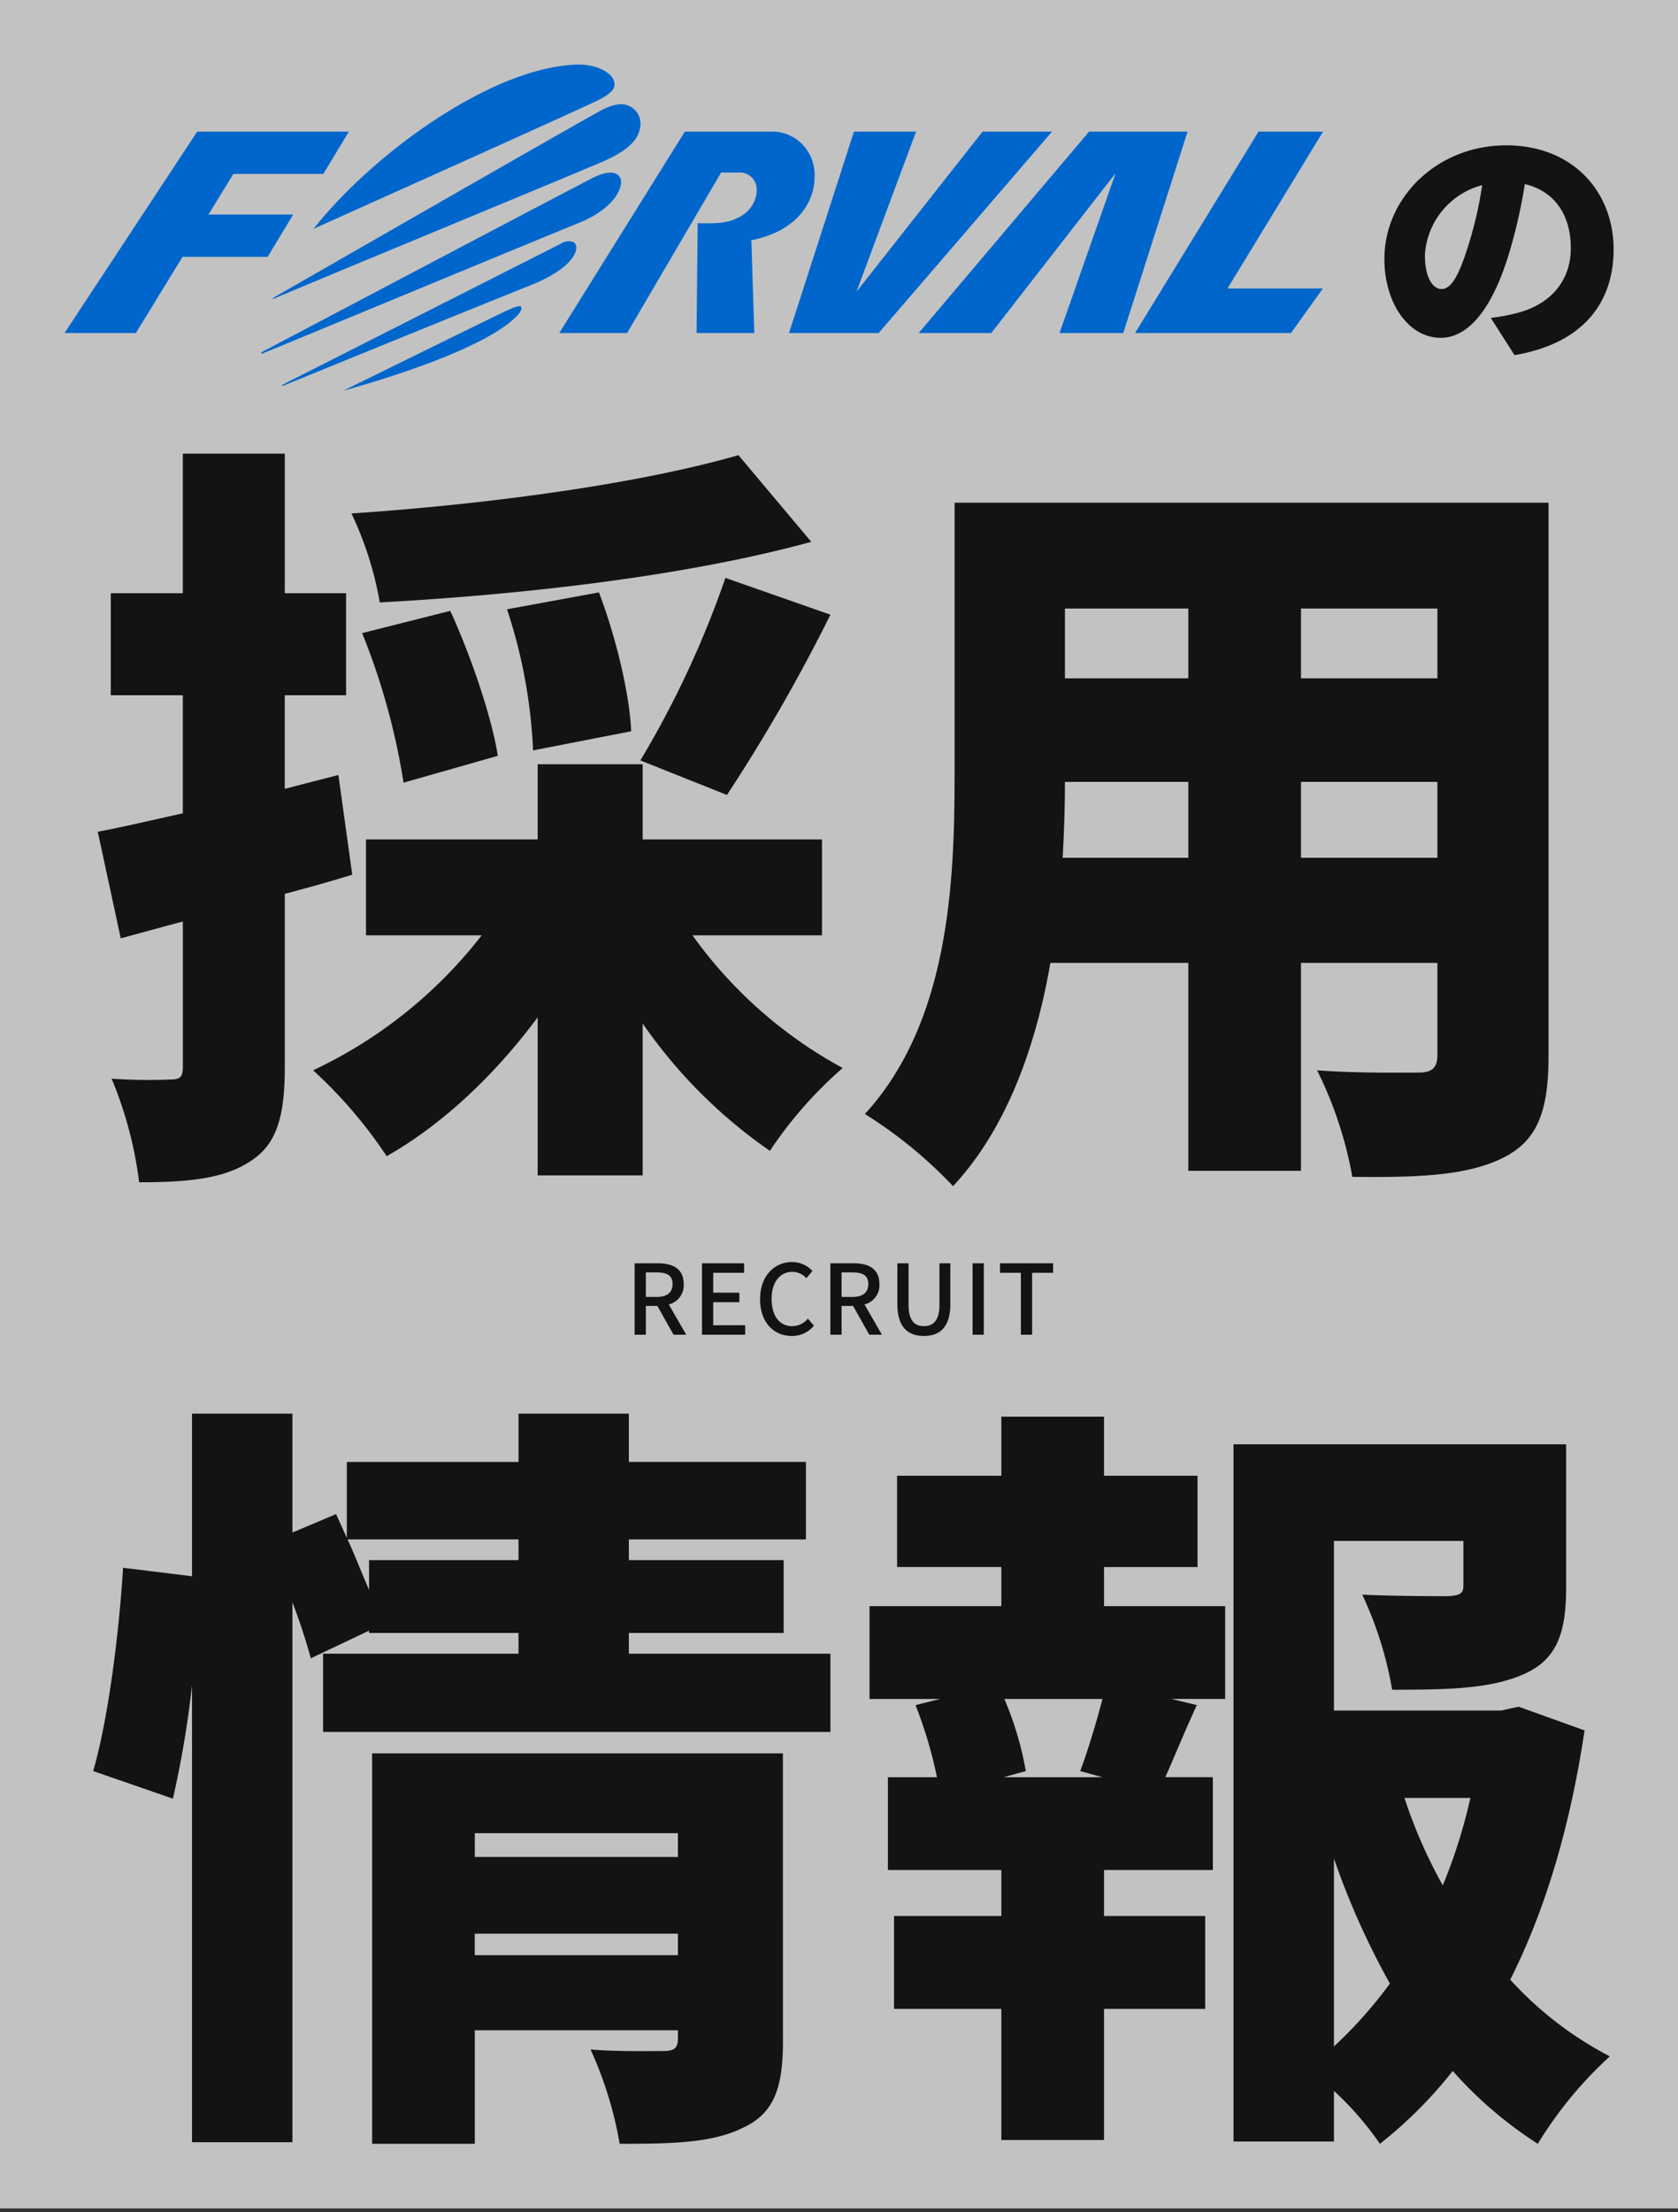
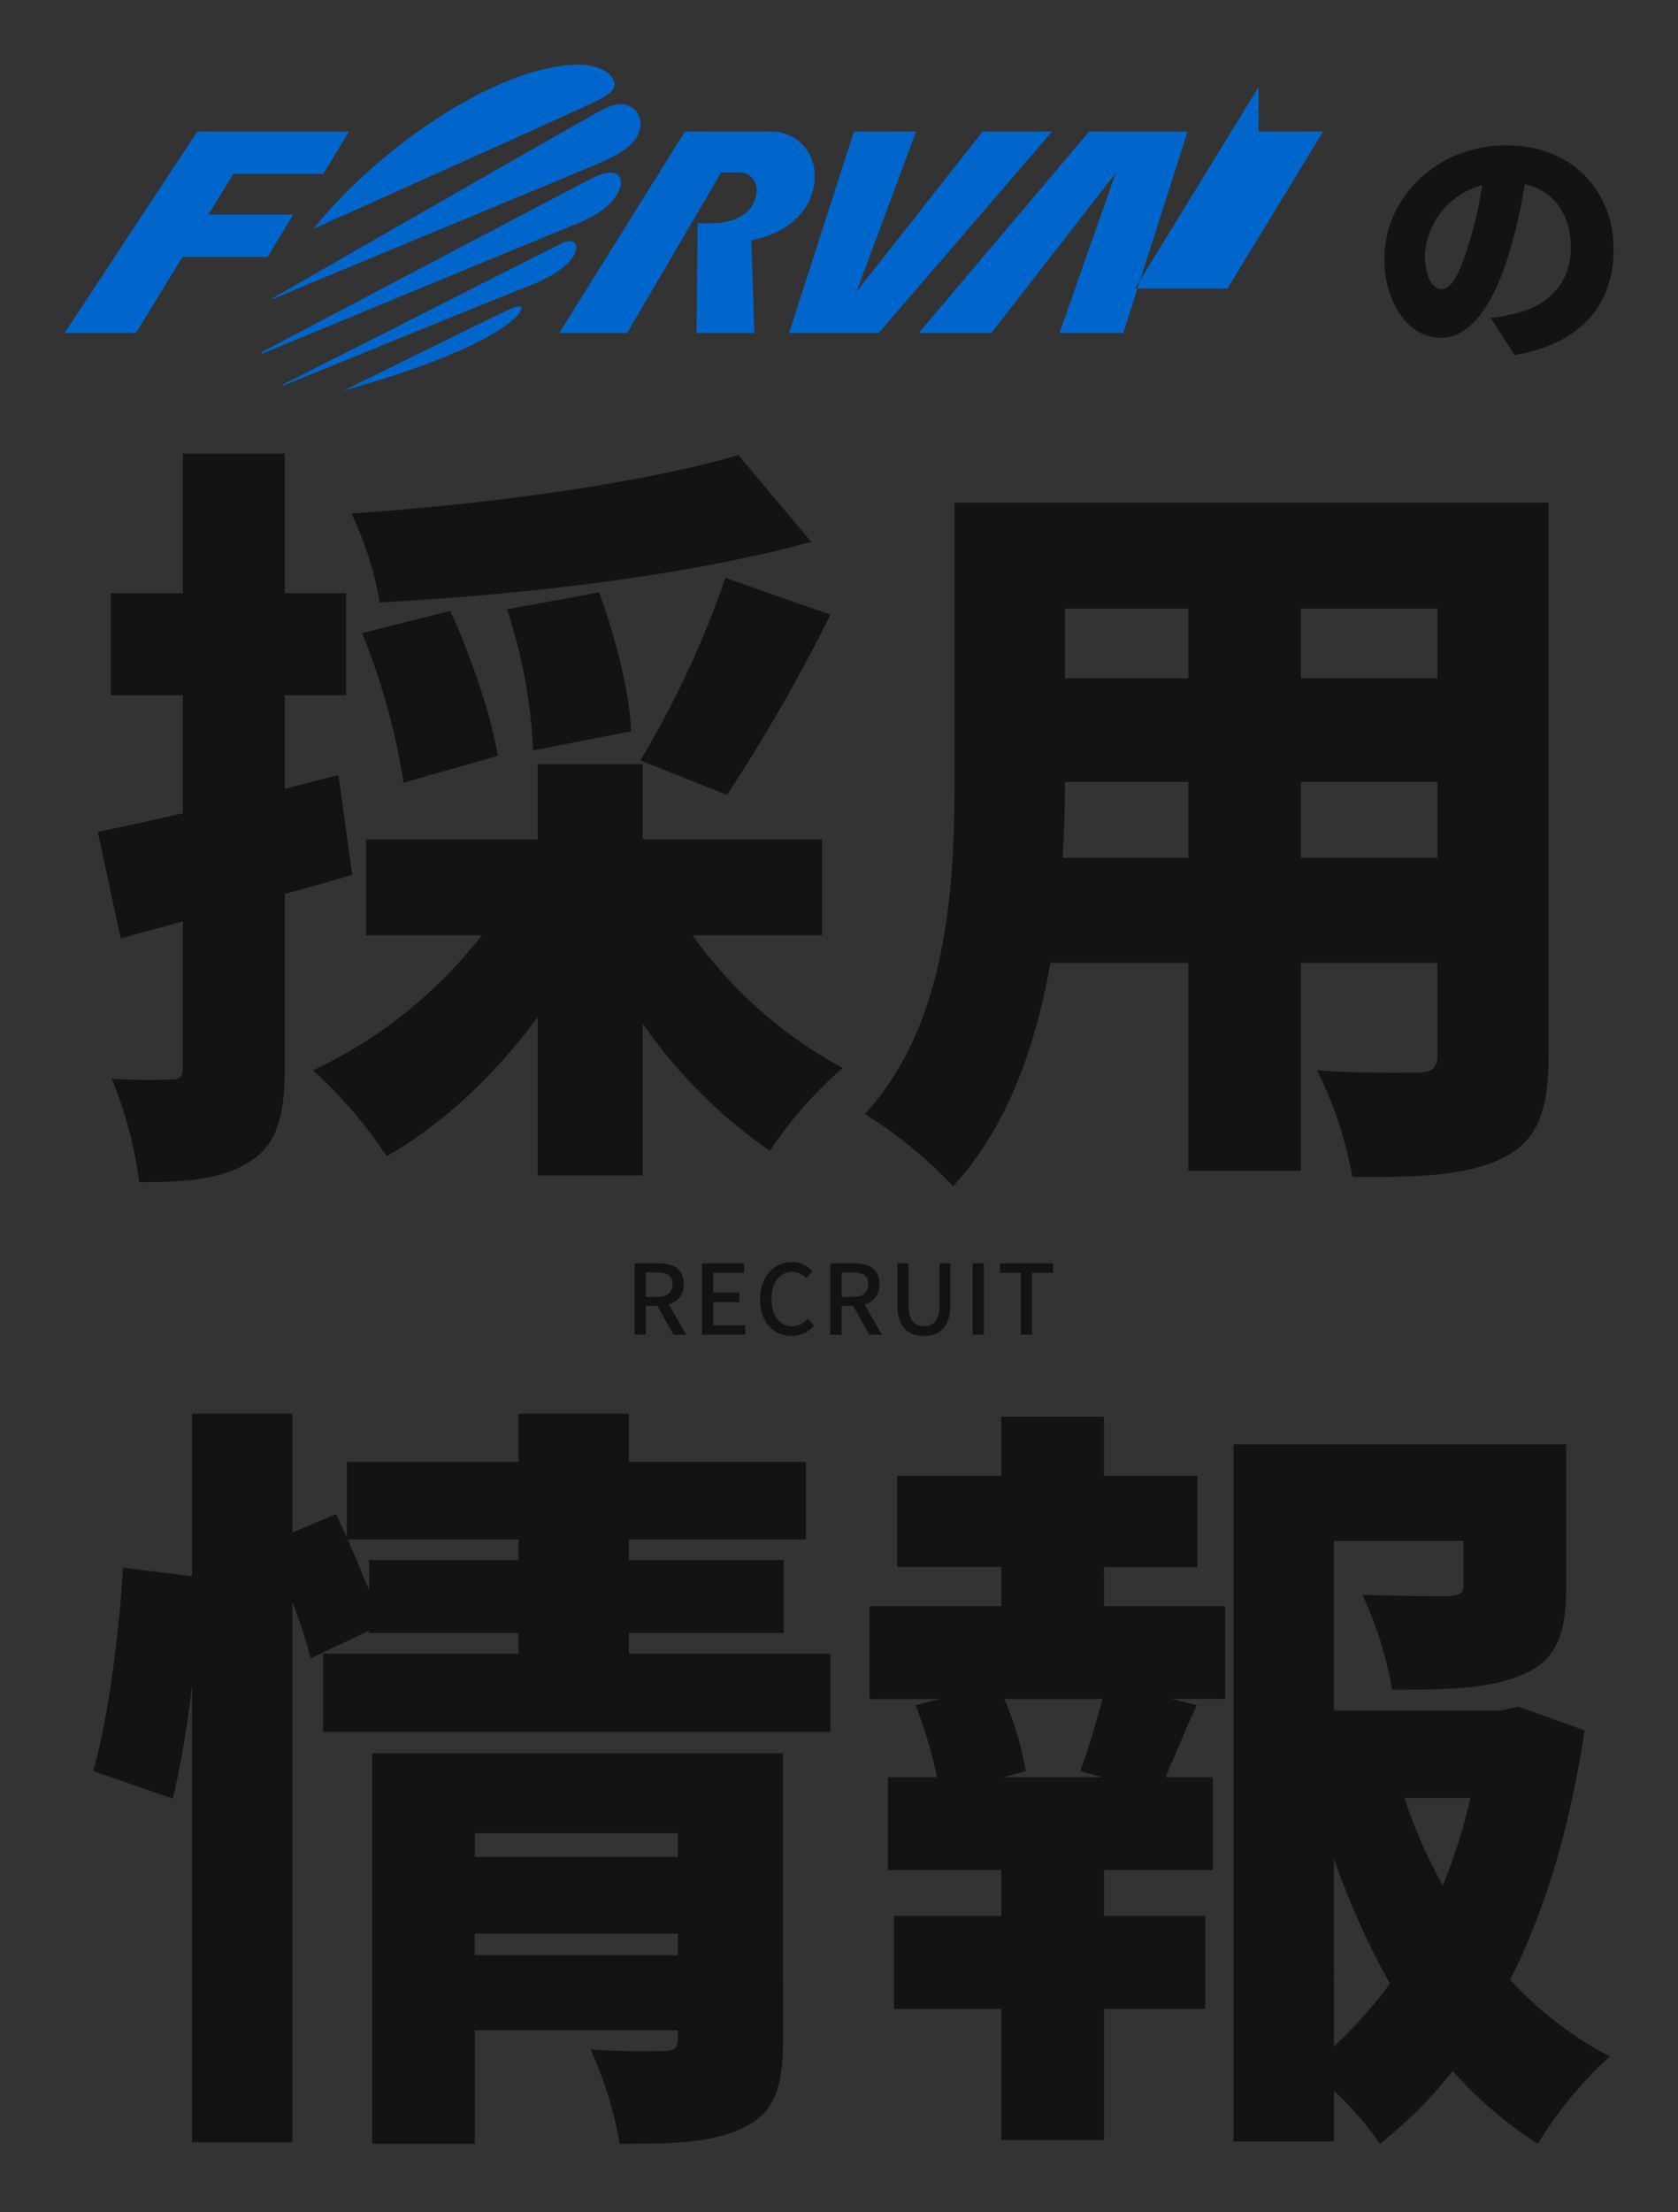
<svg xmlns="http://www.w3.org/2000/svg" viewBox="0 0 208 274">
  <rect x="0" y="0" width="208" height="274" fill="#333333" stroke="none" />
-   <path fill="#fff" d="M0 0h208.018v273.531H0z" opacity=".7" />
  <path fill="#131313" d="M91.537 56.376c-12.16 3.515-30.875 6.08-47.975 7.22a42.535 42.535 0 0 1 3.515 11.02c17.575-.95 37.905-3.23 53.485-7.505Zm-1.425 42.085a213.586 213.586 0 0 0 12.825-22.325l-13.015-4.56a120.4 120.4 0 0 1-10.545 22.61Zm-11.875-7.885c-.19-4.655-1.9-11.685-3.99-17.2l-11.4 2.09a64.1 64.1 0 0 1 3.23 17.48Zm-16.53 3.04c-.76-4.845-3.325-12.35-5.89-17.955l-10.925 2.755a84.313 84.313 0 0 1 5.13 18.525Zm-19.76 2.375-6.65 1.71v-11.59h7.6V73.476h-7.595v-17.29h-12.64v17.29h-8.93v12.635h8.93v14.63c-3.9.855-7.505 1.71-10.545 2.28l2.85 13.2 7.7-2.09v18.055c0 1.235-.38 1.52-1.52 1.52a65.976 65.976 0 0 1-7.315-.1 48.636 48.636 0 0 1 3.415 12.83c6.27 0 10.64-.475 13.87-2.66 3.23-2.09 4.185-5.605 4.185-11.59v-21.47c2.85-.76 5.605-1.52 8.36-2.375Zm59.945 19.855v-11.875h-22.23v-9.31H66.647v9.31h-21.28v11.875h14.345a57.262 57.262 0 0 1-20.9 16.72 57.448 57.448 0 0 1 9.12 10.64c7.03-3.99 13.49-10.165 18.715-17.2v19.575h13.015v-18.81a62.146 62.146 0 0 0 15.77 15.77 51.442 51.442 0 0 1 9.025-10.26 55.226 55.226 0 0 1-18.62-16.435Zm59.375-9.6v-9.4h16.91v9.4Zm-29.545 0q.285-4.988.285-9.4h15.295v9.4Zm15.58-30.87v8.64h-15.295v-8.64Zm30.875 8.64h-16.91v-8.64h16.91Zm13.775-21.75h-73.625v33.915c0 13.4-.76 30.5-11.115 41.8a55.387 55.387 0 0 1 10.925 8.935c6.65-7.13 10.265-17.3 12.065-27.65h17.1v25.75h13.965v-25.75h16.91v11.4c0 1.615-.665 2.185-2.375 2.185s-7.885.095-12.54-.285a49.01 49.01 0 0 1 4.37 13.2c8.455.1 14.345-.19 18.715-2.375 4.18-2.09 5.605-5.7 5.605-12.54Zm-133.1 179.9v-2.66h25.18v2.66Zm25.18-15.11v2.945H58.857v-2.945Zm13.015-9.88h-50.92v48.355h12.73v-14.06h25.175v1.045c0 1.14-.475 1.52-1.71 1.52s-5.8.1-9.12-.19a47.474 47.474 0 0 1 3.61 11.685c6.555 0 11.5-.1 15.3-1.995 3.895-1.805 4.94-5.035 4.94-10.735Zm-51.3-23.94v3.705c-.855-2-1.71-4.18-2.66-6.27h21.185v2.565Zm32.205 11.59v-2.565h19.19v-9.025h-19.19v-2.565h21.95v-9.6h-21.95v-5.98h-13.68v5.985h-21.28v9.405l-1.33-2.945-5.415 2.28v-14.725H23.802v20.14l-8.55-1.045c-.475 7.885-1.8 18.62-3.7 25.175l9.88 3.42a123.292 123.292 0 0 0 2.37-14.065v56.62h12.445v-66.875a72.518 72.518 0 0 1 2.28 6.935l7.22-3.42v.285h18.525v2.565H40.047v9.69h62.89v-9.69Zm58.71 15.3h-12.26l2.755-.76a40.082 40.082 0 0 0-2.66-8.93h12.16c-.76 2.945-1.805 6.365-2.755 8.93Zm.19-26.03h11.59v-11.31h-11.59v-7.315h-12.73v7.315h-12.92v11.305h12.92v4.845h-16.34v11.5h8.74l-3.04.76a53.07 53.07 0 0 1 2.66 8.93h-6.08v11.49h14.06v5.7h-13.3v11.5h13.3v16.24h12.73v-16.24h12.54v-11.5h-12.54v-5.7h13.49v-11.495h-5.89c1.14-2.565 2.375-5.605 3.9-8.93l-3.135-.76h6.65v-11.495h-15.015Zm28.5 36.1a95.714 95.714 0 0 0 6.935 15.485 54.193 54.193 0 0 1-6.935 7.79Zm16.91-7.505a65.457 65.457 0 0 1-3.42 10.83 61.35 61.35 0 0 1-4.75-10.83Zm5.985-11.3-2.185.475h-20.71v-21.005h16.05v5.51c0 1.045-.475 1.235-1.9 1.33-1.33 0-6.745 0-10.64-.19a45.966 45.966 0 0 1 3.705 11.78c6.84 0 12.16-.1 16.245-1.9 4.18-1.805 5.32-5.13 5.32-10.735v-17.765h-41.23v86.355h12.45v-6.27a39.015 39.015 0 0 1 5.7 6.555 54.071 54.071 0 0 0 9.025-9.025 50.093 50.093 0 0 0 10.545 9.025 49.36 49.36 0 0 1 8.93-10.83 44.279 44.279 0 0 1-12.35-9.5c4.465-8.835 7.505-19.38 9.215-30.875ZM78.666 165.316h1.392v-3.564h1.428l2.004 3.564h1.572l-2.16-3.744a2.459 2.459 0 0 0 1.848-2.532c0-1.908-1.368-2.568-3.192-2.568h-2.892Zm1.392-4.68V157.6h1.332c1.284 0 1.98.372 1.98 1.44s-.7 1.6-1.98 1.6Zm6.96 4.68h5.352v-1.176h-3.96v-2.856h3.24v-1.176h-3.24v-2.46h3.828v-1.176h-5.22Zm11.124.156a3.488 3.488 0 0 0 2.748-1.272l-.744-.876a2.555 2.555 0 0 1-1.956.936c-1.56 0-2.544-1.284-2.544-3.384 0-2.076 1.056-3.348 2.58-3.348a2.349 2.349 0 0 1 1.728.788l.756-.888a3.4 3.4 0 0 0-2.508-1.112c-2.232 0-3.984 1.728-3.984 4.608s1.704 4.548 3.924 4.548Zm4.788-.156h1.392v-3.564h1.428l2 3.564h1.572l-2.16-3.744a2.459 2.459 0 0 0 1.848-2.532c0-1.908-1.368-2.568-3.192-2.568h-2.888Zm1.392-4.68V157.6h1.332c1.284 0 1.98.372 1.98 1.44s-.7 1.6-1.98 1.6Zm10.2 4.836c1.956 0 3.28-1.068 3.28-3.948v-5.052h-1.348v5.144c0 1.992-.816 2.64-1.932 2.64s-1.9-.648-1.9-2.64v-5.144h-1.388v5.052c0 2.88 1.332 3.948 3.288 3.948Zm6.036-.156h1.392v-8.844h-1.392Zm5.988 0h1.392v-7.668h2.6v-1.176h-6.584v1.176h2.592ZM200.017 30.901c0-7.264-5.152-12.9-13.312-12.9-8.544 0-15.1 6.464-15.1 14.08 0 5.472 3.008 9.76 6.976 9.76 3.776 0 6.656-4.288 8.544-10.688a63.686 63.686 0 0 0 1.888-8.352c3.68.864 5.7 3.808 5.7 7.936 0 4.224-2.72 7.072-6.784 8.064a24.35 24.35 0 0 1-3.136.576l2.944 4.608c8.312-1.4 12.28-6.328 12.28-13.084Zm-23.392.672a9.541 9.541 0 0 1 7.1-8.64 47.5 47.5 0 0 1-1.632 7.2c-1.148 3.716-2.108 5.668-3.392 5.668-1.116 0-2.076-1.44-2.076-4.224Z" />
-   <path fill="#06c" fill-rule="evenodd" d="M121.8 16.301c-.3.363-14.5 18.4-15.564 19.746h-.036s6.869-18.443 7.353-19.746h-7.7c-.22.687-7.635 23.675-8.048 24.948h11.109c.3-.343 20.116-23.342 21.492-24.948h-8.6Zm34.2 0h8c-.888 1.465-11.843 19.433-11.843 19.433h11.824c-.869 1.212-3.7 5.161-3.956 5.515H140.7s15.01-24.463 15.306-24.948Zm-8.792 0H135c-.3.354-19.773 23.362-21.122 24.948h9c.3-.384 14.465-18.585 15.344-19.706h.034l-6.922 19.706h7.9s7.565-23.655 7.974-24.948Zm-107.13 5.242 3.167-5.242h-18.8L8 41.251h8.843l5.785-9.434h10.546l3.167-5.242h-10.5l3.087-5.03h11.151Zm44.813-5.242c-.288.465-14.638 23.463-15.563 24.948h8.408c.288-.5 11.651-19.878 11.651-19.878h2.094a2.077 2.077 0 0 1 1.655.562 2.151 2.151 0 0 1 .665 1.64c-.11 2.495-2.271 4-5.321 4.071-1.459.03-2 0-2 0l-.138 13.605H93.5l-.363-11.5c5.582-1.071 7.878-4.687 7.837-7.919a5.4 5.4 0 0 0-1.58-4.007 5.219 5.219 0 0 0-3.975-1.519h-10.53ZM71.7 8.001c-10.241.161-24.976 10.494-32.842 20.342 1.833-.828 34.209-15.322 35.538-16.06s1.811-1.212 1.78-1.889C76.11 8.981 73.837 7.97 71.7 8.001Zm3.038 5.555c-1.451.707-39.465 22.534-40.85 23.322l-.108.182c6.319-2.687 38.083-15.787 40.991-17.07s4.379-2.575 4.594-4.313a2.4 2.4 0 0 0-1-2.333c-.949-.636-1.97-.586-3.626.212Zm-5.192 16.615s-33.855 17.14-34.62 17.534l.149.081c1.949-.788 23.56-9.615 30.692-12.453 4.074-1.626 5.526-3.374 5.664-4.525a.893.893 0 0 0-.266-.788 1.7 1.7 0 0 0-1.62.151Zm3.885-8.111c-3.815 1.949-38.307 20.14-41.028 21.574l.013.2c3.365-1.364 30.814-12.747 39.43-16.261 3.353-1.364 4.955-3.363 5.122-4.8a1.194 1.194 0 0 0-.418-1.151c-.607-.424-1.744-.273-3.119.435ZM64.642 38.2c.011-.444-.513-.3-1.5.121-1.06.454-16.742 8.191-20.607 10.08 11.254-3.151 19.2-6.585 21.736-9.484a1.627 1.627 0 0 0 .368-.717Z" />
+   <path fill="#06c" fill-rule="evenodd" d="M121.8 16.301c-.3.363-14.5 18.4-15.564 19.746h-.036s6.869-18.443 7.353-19.746h-7.7c-.22.687-7.635 23.675-8.048 24.948h11.109c.3-.343 20.116-23.342 21.492-24.948h-8.6Zm34.2 0h8c-.888 1.465-11.843 19.433-11.843 19.433h11.824H140.7s15.01-24.463 15.306-24.948Zm-8.792 0H135c-.3.354-19.773 23.362-21.122 24.948h9c.3-.384 14.465-18.585 15.344-19.706h.034l-6.922 19.706h7.9s7.565-23.655 7.974-24.948Zm-107.13 5.242 3.167-5.242h-18.8L8 41.251h8.843l5.785-9.434h10.546l3.167-5.242h-10.5l3.087-5.03h11.151Zm44.813-5.242c-.288.465-14.638 23.463-15.563 24.948h8.408c.288-.5 11.651-19.878 11.651-19.878h2.094a2.077 2.077 0 0 1 1.655.562 2.151 2.151 0 0 1 .665 1.64c-.11 2.495-2.271 4-5.321 4.071-1.459.03-2 0-2 0l-.138 13.605H93.5l-.363-11.5c5.582-1.071 7.878-4.687 7.837-7.919a5.4 5.4 0 0 0-1.58-4.007 5.219 5.219 0 0 0-3.975-1.519h-10.53ZM71.7 8.001c-10.241.161-24.976 10.494-32.842 20.342 1.833-.828 34.209-15.322 35.538-16.06s1.811-1.212 1.78-1.889C76.11 8.981 73.837 7.97 71.7 8.001Zm3.038 5.555c-1.451.707-39.465 22.534-40.85 23.322l-.108.182c6.319-2.687 38.083-15.787 40.991-17.07s4.379-2.575 4.594-4.313a2.4 2.4 0 0 0-1-2.333c-.949-.636-1.97-.586-3.626.212Zm-5.192 16.615s-33.855 17.14-34.62 17.534l.149.081c1.949-.788 23.56-9.615 30.692-12.453 4.074-1.626 5.526-3.374 5.664-4.525a.893.893 0 0 0-.266-.788 1.7 1.7 0 0 0-1.62.151Zm3.885-8.111c-3.815 1.949-38.307 20.14-41.028 21.574l.013.2c3.365-1.364 30.814-12.747 39.43-16.261 3.353-1.364 4.955-3.363 5.122-4.8a1.194 1.194 0 0 0-.418-1.151c-.607-.424-1.744-.273-3.119.435ZM64.642 38.2c.011-.444-.513-.3-1.5.121-1.06.454-16.742 8.191-20.607 10.08 11.254-3.151 19.2-6.585 21.736-9.484a1.627 1.627 0 0 0 .368-.717Z" />
</svg>